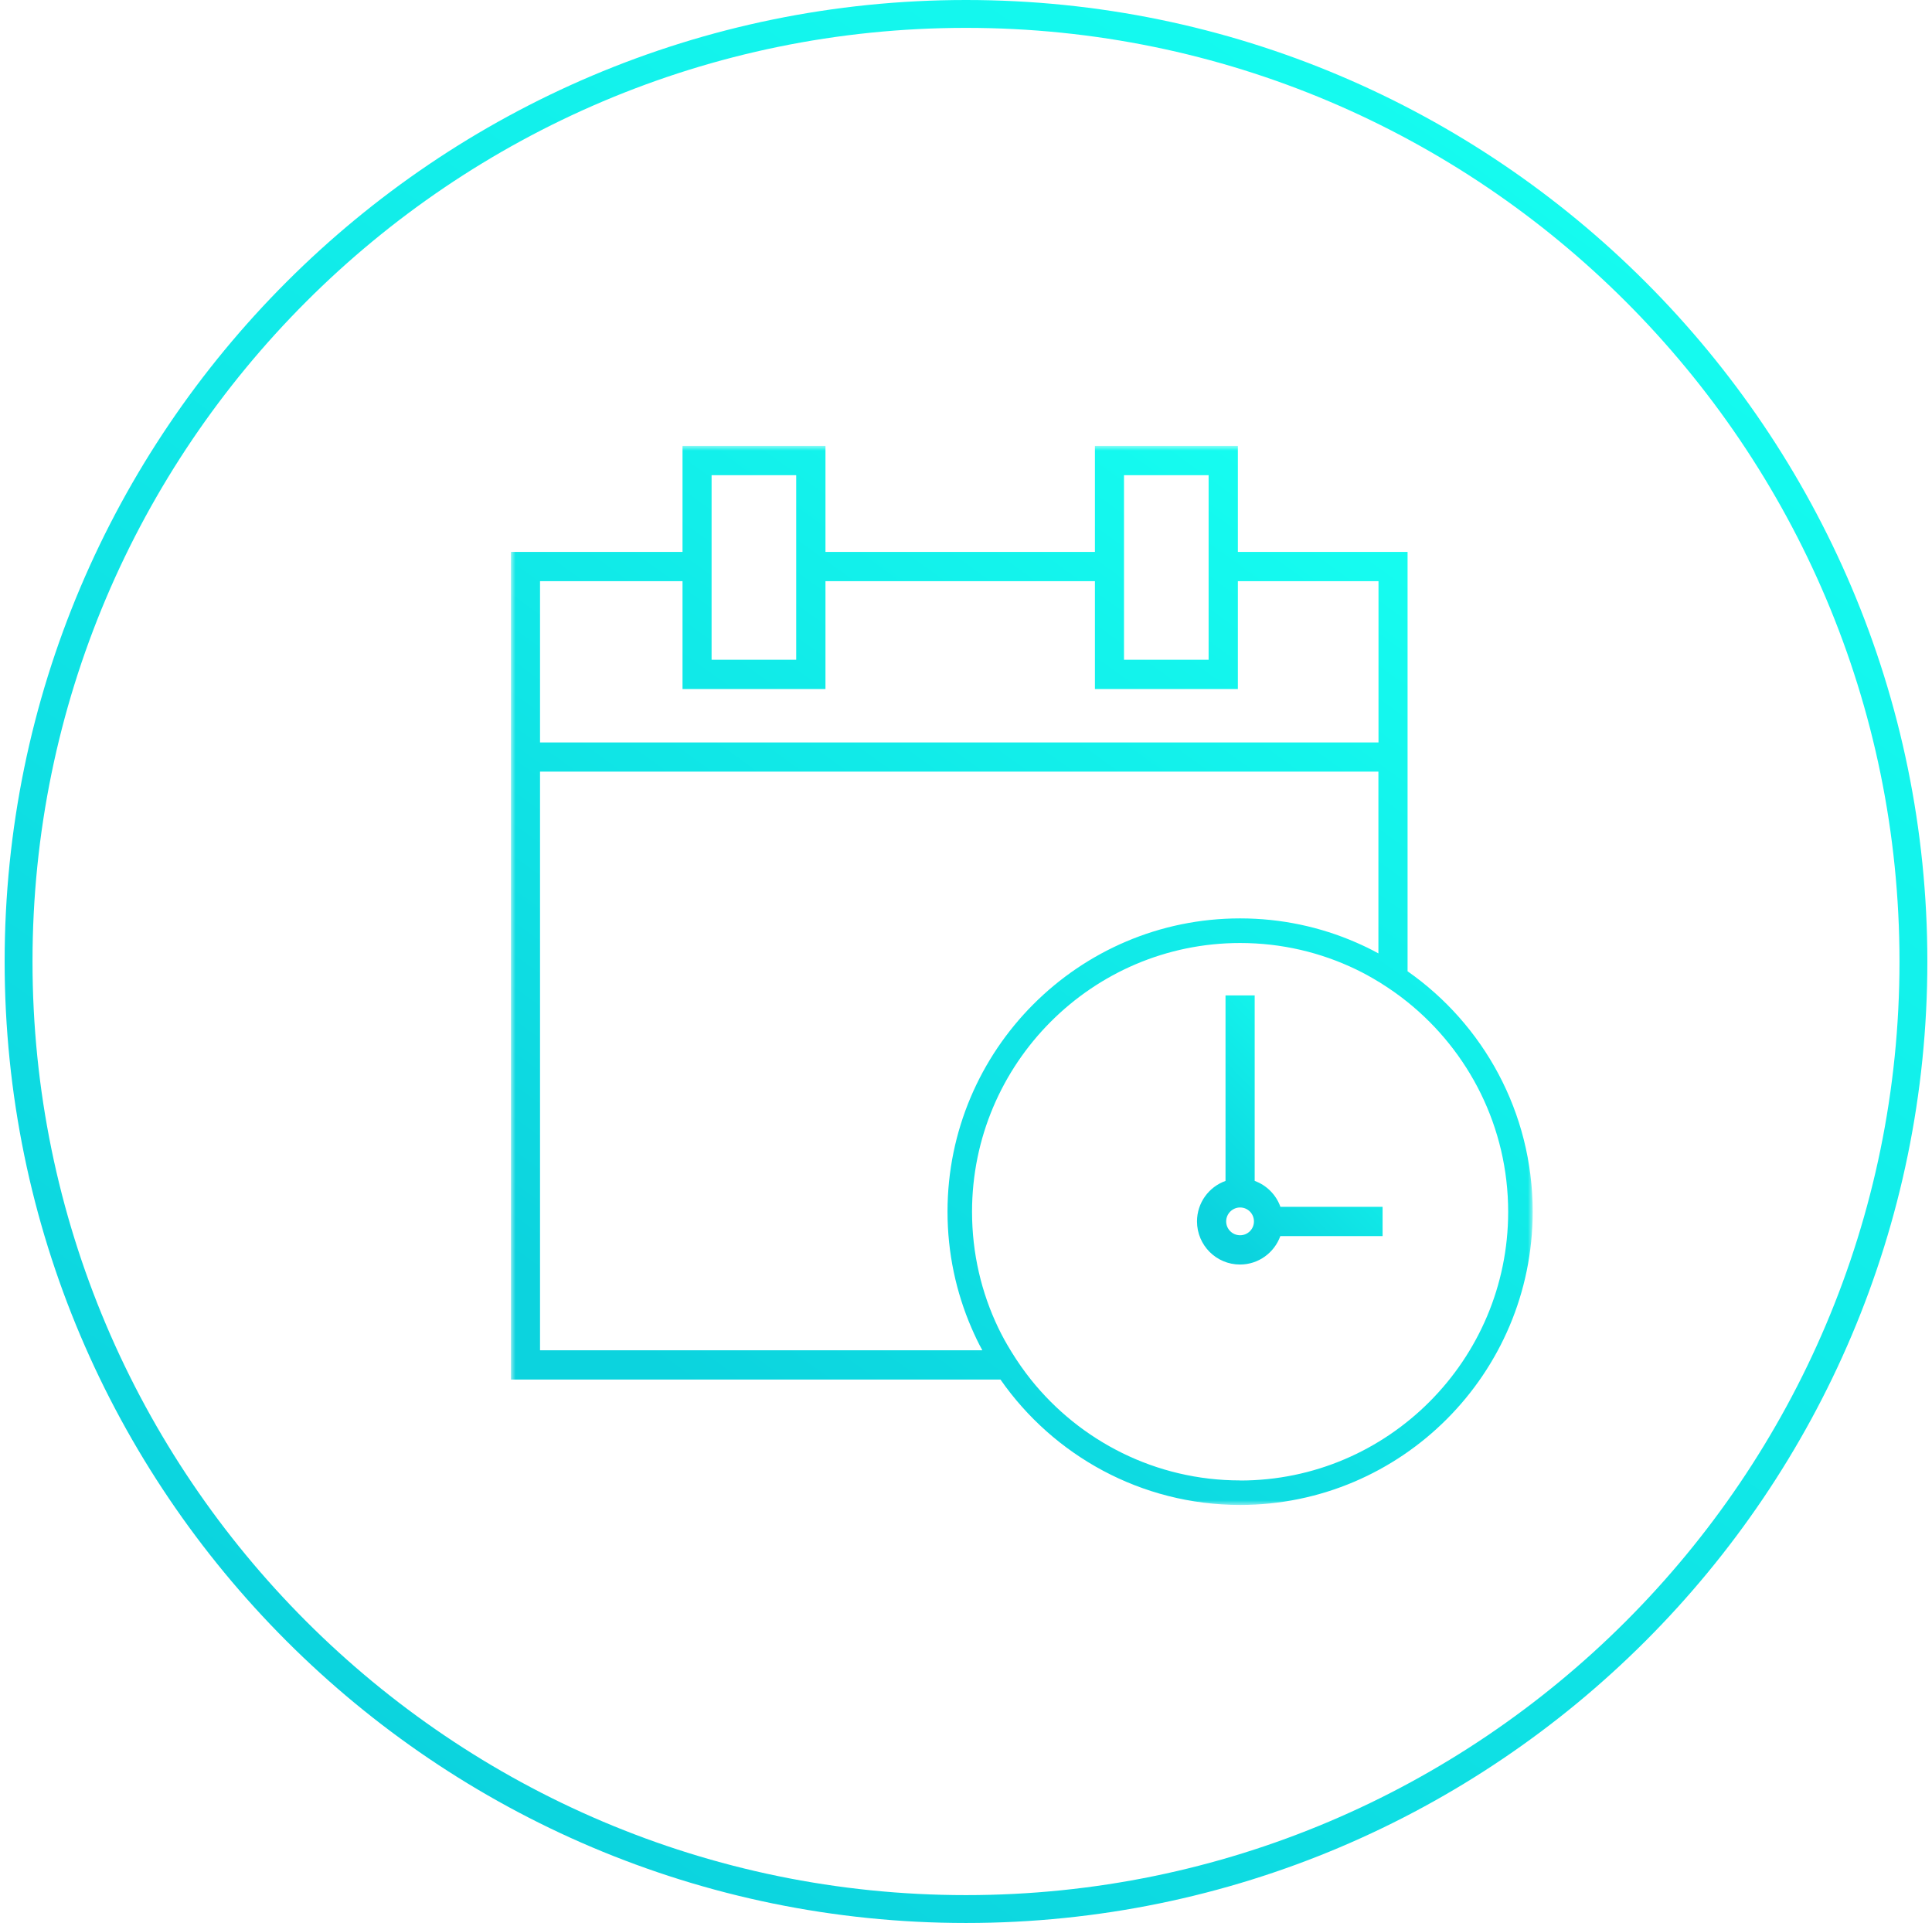
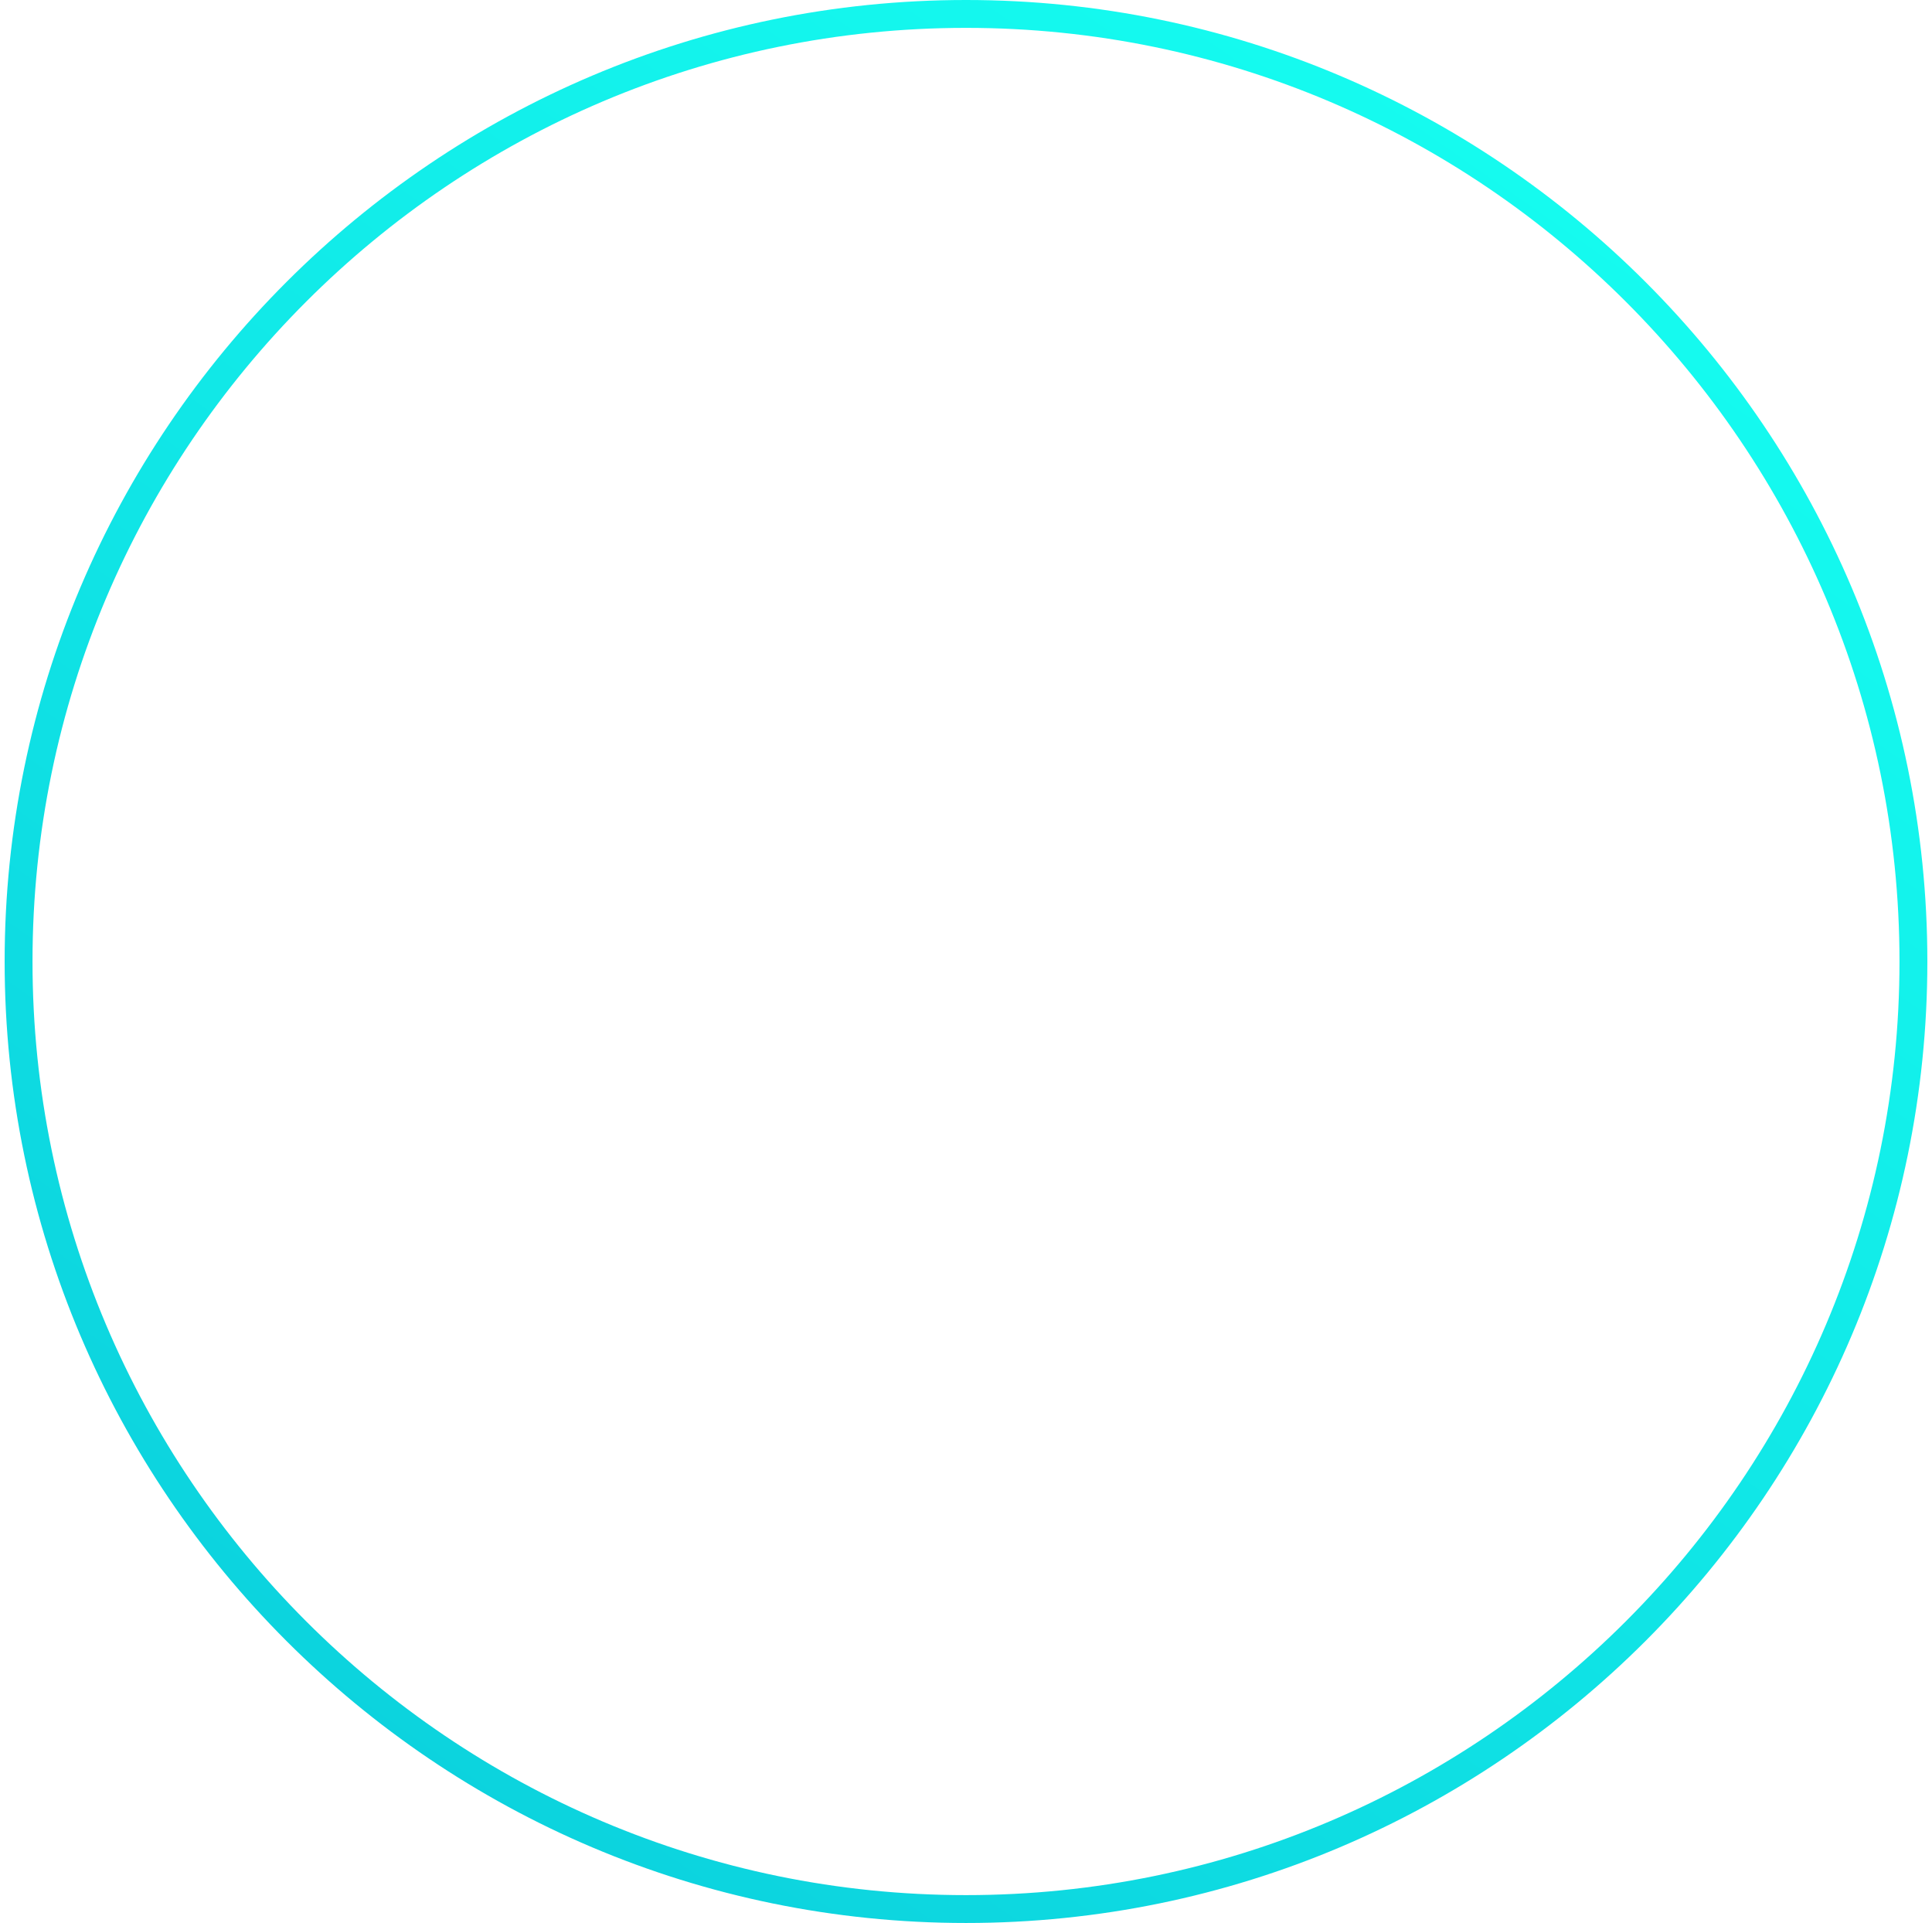
<svg xmlns="http://www.w3.org/2000/svg" width="208" height="207" viewBox="0 0 208 207" fill="none">
  <path d="M104 207C46.93 207 0.5 160.57 0.5 103.5C0.5 46.43 46.93 0 104 0C161.07 0 207.5 46.43 207.5 103.5C207.5 160.57 161.07 207 104 207ZM104 3C48.58 3 3.5 48.08 3.5 103.5C3.5 158.92 48.58 204 104 204C159.42 204 204.5 158.92 204.5 103.5C204.5 48.08 159.42 3 104 3Z" fill="url(#paint0_linear_37_110)" />
  <mask id="mask0_37_110" style="mask-type:luminance" maskUnits="userSpaceOnUse" x="55" y="48" width="110" height="114">
    <path d="M165 48H55V162H165V48Z" fill="white" />
  </mask>
  <g mask="url(#mask0_37_110)">
-     <path d="M151.54 104.57V59.41H133.27V48H117.88V59.41H88.87V48H73.48V59.41H55.01V148.5H107.71C113.4 156.66 122.85 162 133.52 162C150.89 162 165.01 147.84 165.01 130.43C165.01 119.73 159.69 110.26 151.55 104.56L151.54 104.57ZM121.01 51.15H130.12V71.02H121.01V51.15ZM76.61 51.15H85.72V71.02H76.61V51.15ZM58.14 62.56H73.48V74.17H88.87V62.56H117.88V74.17H133.27V62.56H148.41V79.92H58.14V62.56ZM58.14 145.36V83.06H148.4V102.63C147.63 102.2 146.82 101.81 145.99 101.45C142.16 99.78 137.93 98.86 133.51 98.86C116.13 98.86 102.01 113.02 102.01 130.43C102.01 134.87 102.93 139.1 104.59 142.94C104.95 143.77 105.33 144.58 105.76 145.35H58.13L58.14 145.36ZM133.51 159.36C124.42 159.36 116.28 155.12 110.99 148.51C110.25 147.58 109.57 146.61 108.94 145.59C108.89 145.52 108.85 145.44 108.8 145.36C108.32 144.58 107.88 143.78 107.48 142.95C105.66 139.16 104.65 134.92 104.65 130.44C104.65 114.49 117.6 101.51 133.51 101.51C137.98 101.51 142.21 102.53 145.99 104.35C146.82 104.75 147.62 105.19 148.4 105.67C148.48 105.71 148.56 105.75 148.63 105.81C149.64 106.44 150.61 107.12 151.54 107.87C158.14 113.18 162.37 121.33 162.37 130.45C162.37 146.39 149.42 159.37 133.52 159.37L133.51 159.36Z" fill="url(#paint1_linear_37_110)" />
-     <path d="M137.85 129.91C137.39 128.61 136.36 127.58 135.08 127.12V107.15H131.94V127.12C130.15 127.76 128.87 129.47 128.87 131.48C128.87 134.04 130.94 136.12 133.5 136.12C135.5 136.12 137.2 134.84 137.84 133.06H148.85V129.91H137.84H137.85ZM133.51 132.97C132.68 132.97 132.01 132.3 132.01 131.48C132.01 130.66 132.68 129.98 133.51 129.98C134.34 129.98 135 130.65 135 131.48C135 132.31 134.33 132.97 133.51 132.97Z" fill="url(#paint2_linear_37_110)" />
-   </g>
+     </g>
  <defs>
    <linearGradient id="paint0_linear_37_110" x1="167.5" y1="14.5" x2="45" y2="190.5" gradientUnits="userSpaceOnUse">
      <stop stop-color="#15FCF0" />
      <stop offset="1" stop-color="#0CD3DE" />
    </linearGradient>
    <linearGradient id="paint1_linear_37_110" x1="143.754" y1="55.986" x2="75.487" y2="150.626" gradientUnits="userSpaceOnUse">
      <stop stop-color="#15FCF0" />
      <stop offset="1" stop-color="#0CD3DE" />
    </linearGradient>
    <linearGradient id="paint2_linear_37_110" x1="144.989" y1="109.179" x2="126.708" y2="127.294" gradientUnits="userSpaceOnUse">
      <stop stop-color="#15FCF0" />
      <stop offset="1" stop-color="#0CD3DE" />
    </linearGradient>
  </defs>
</svg>